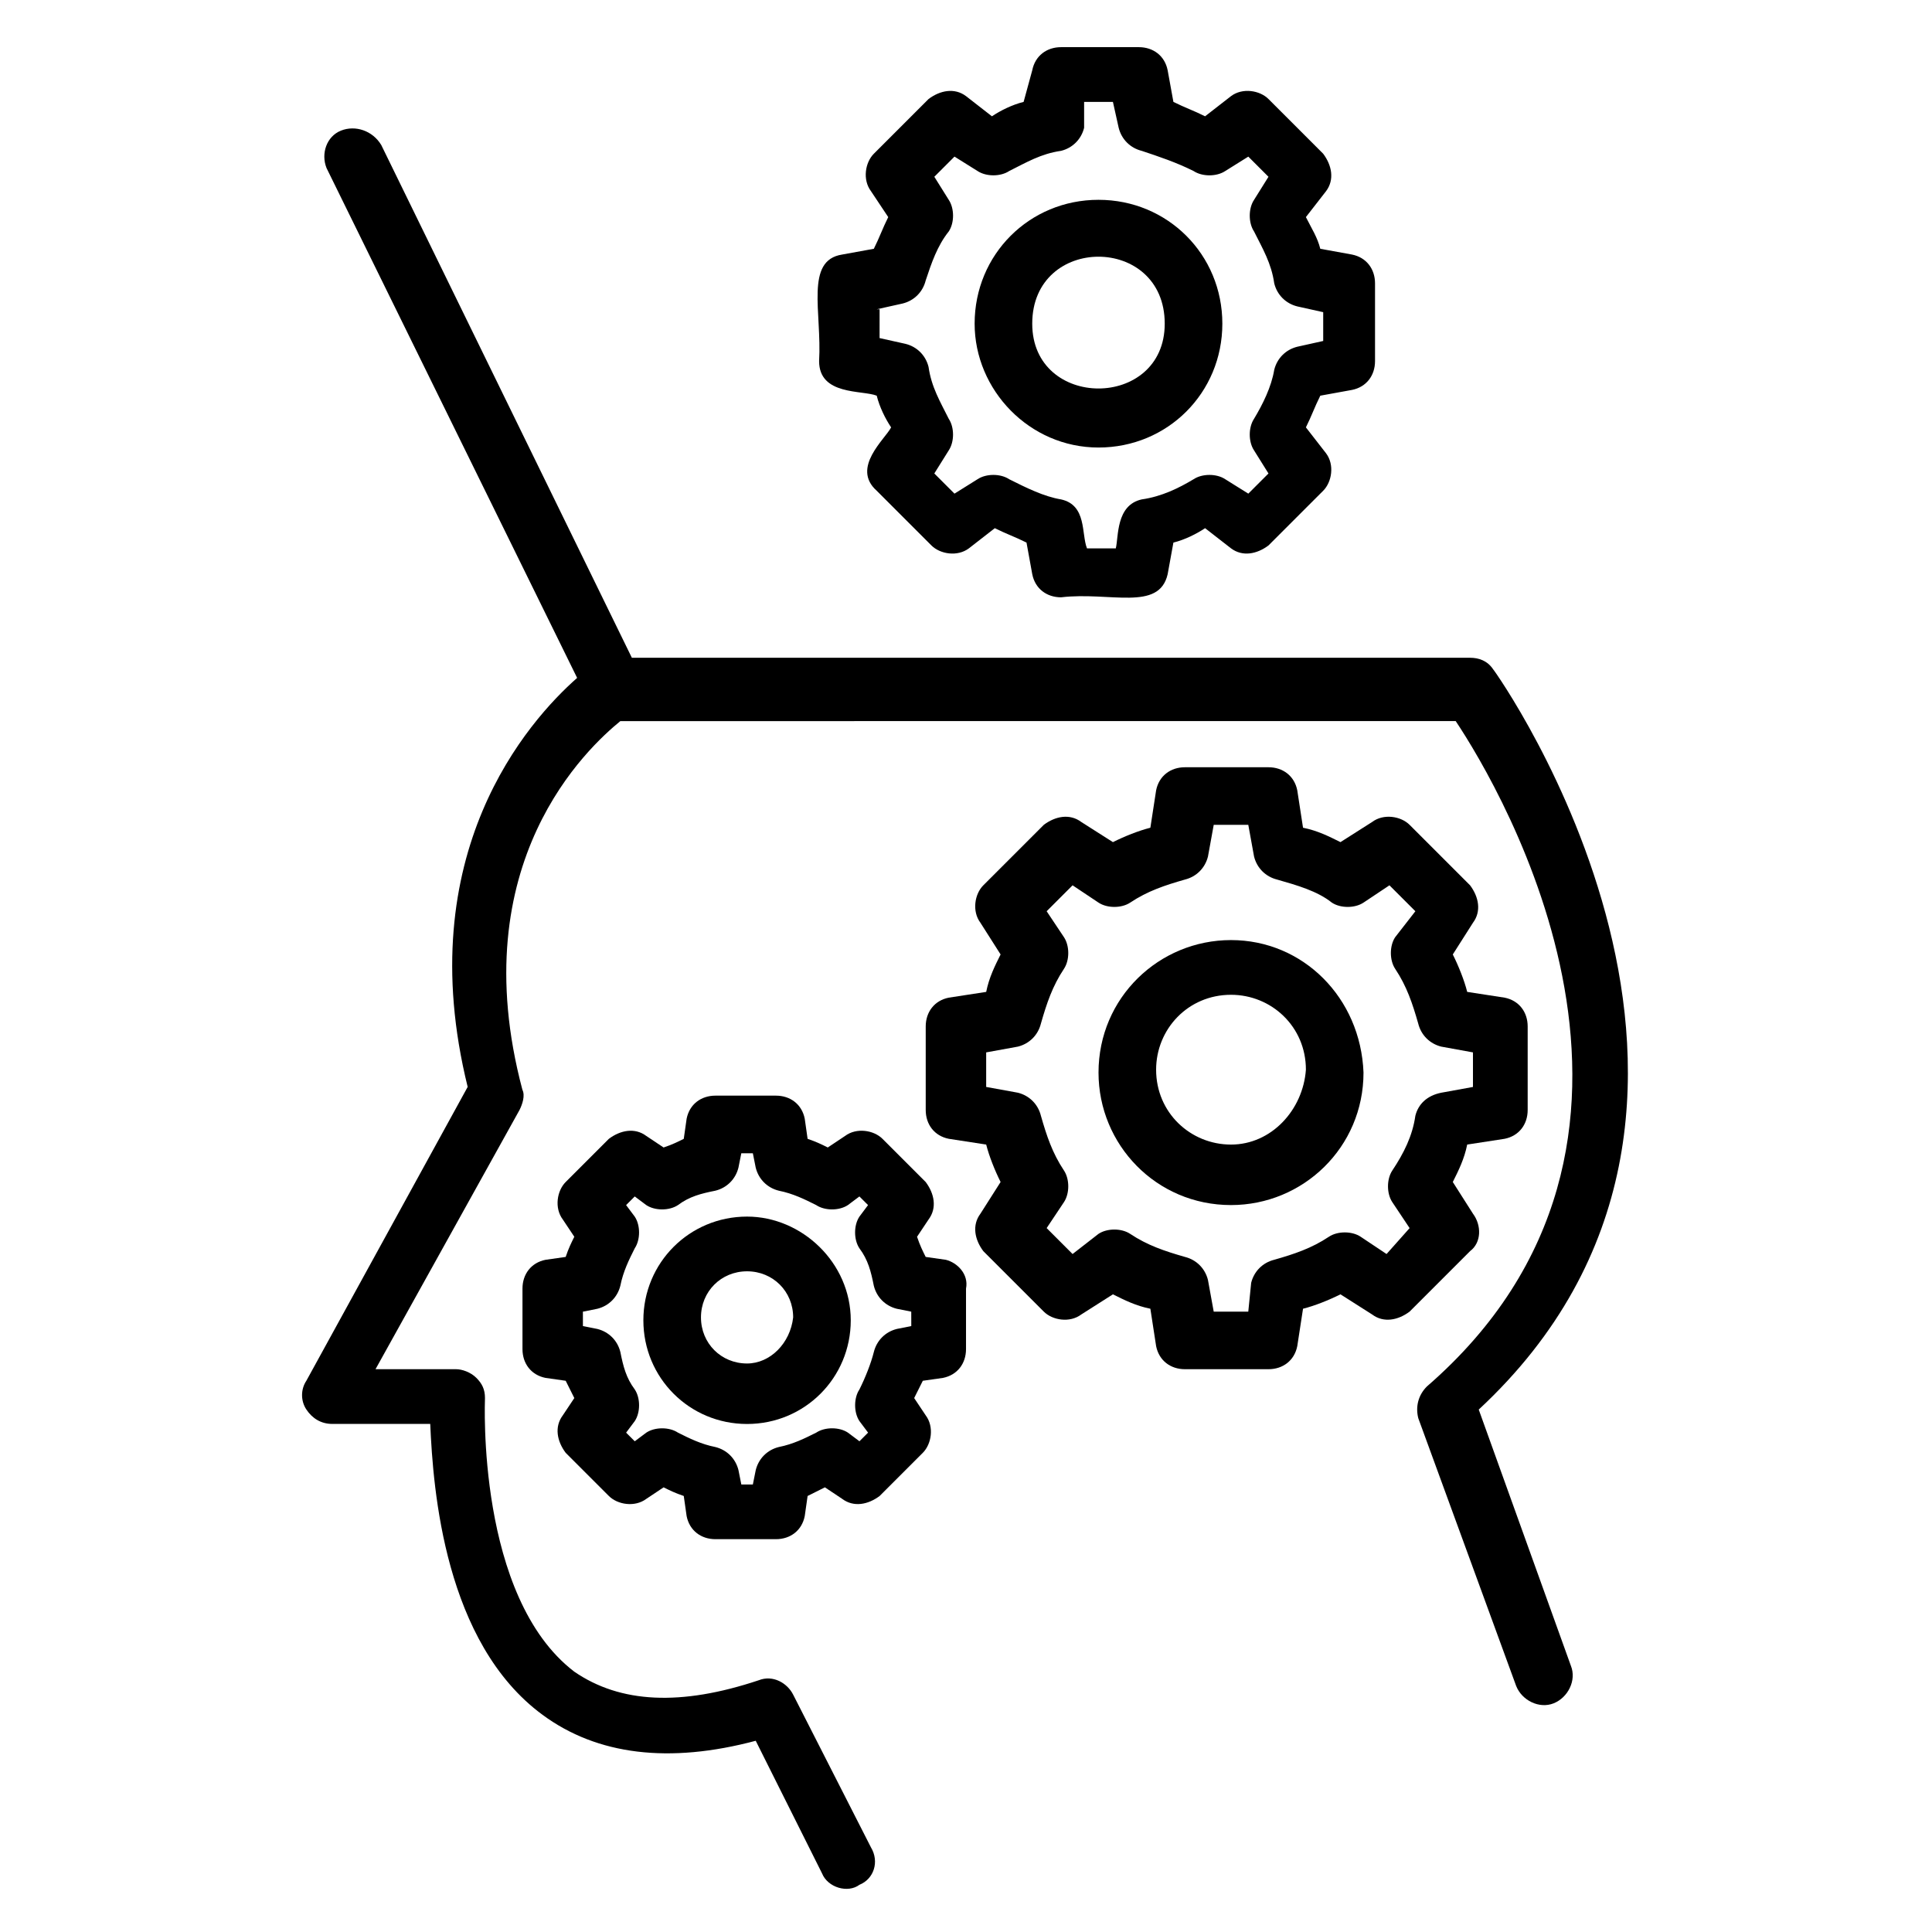
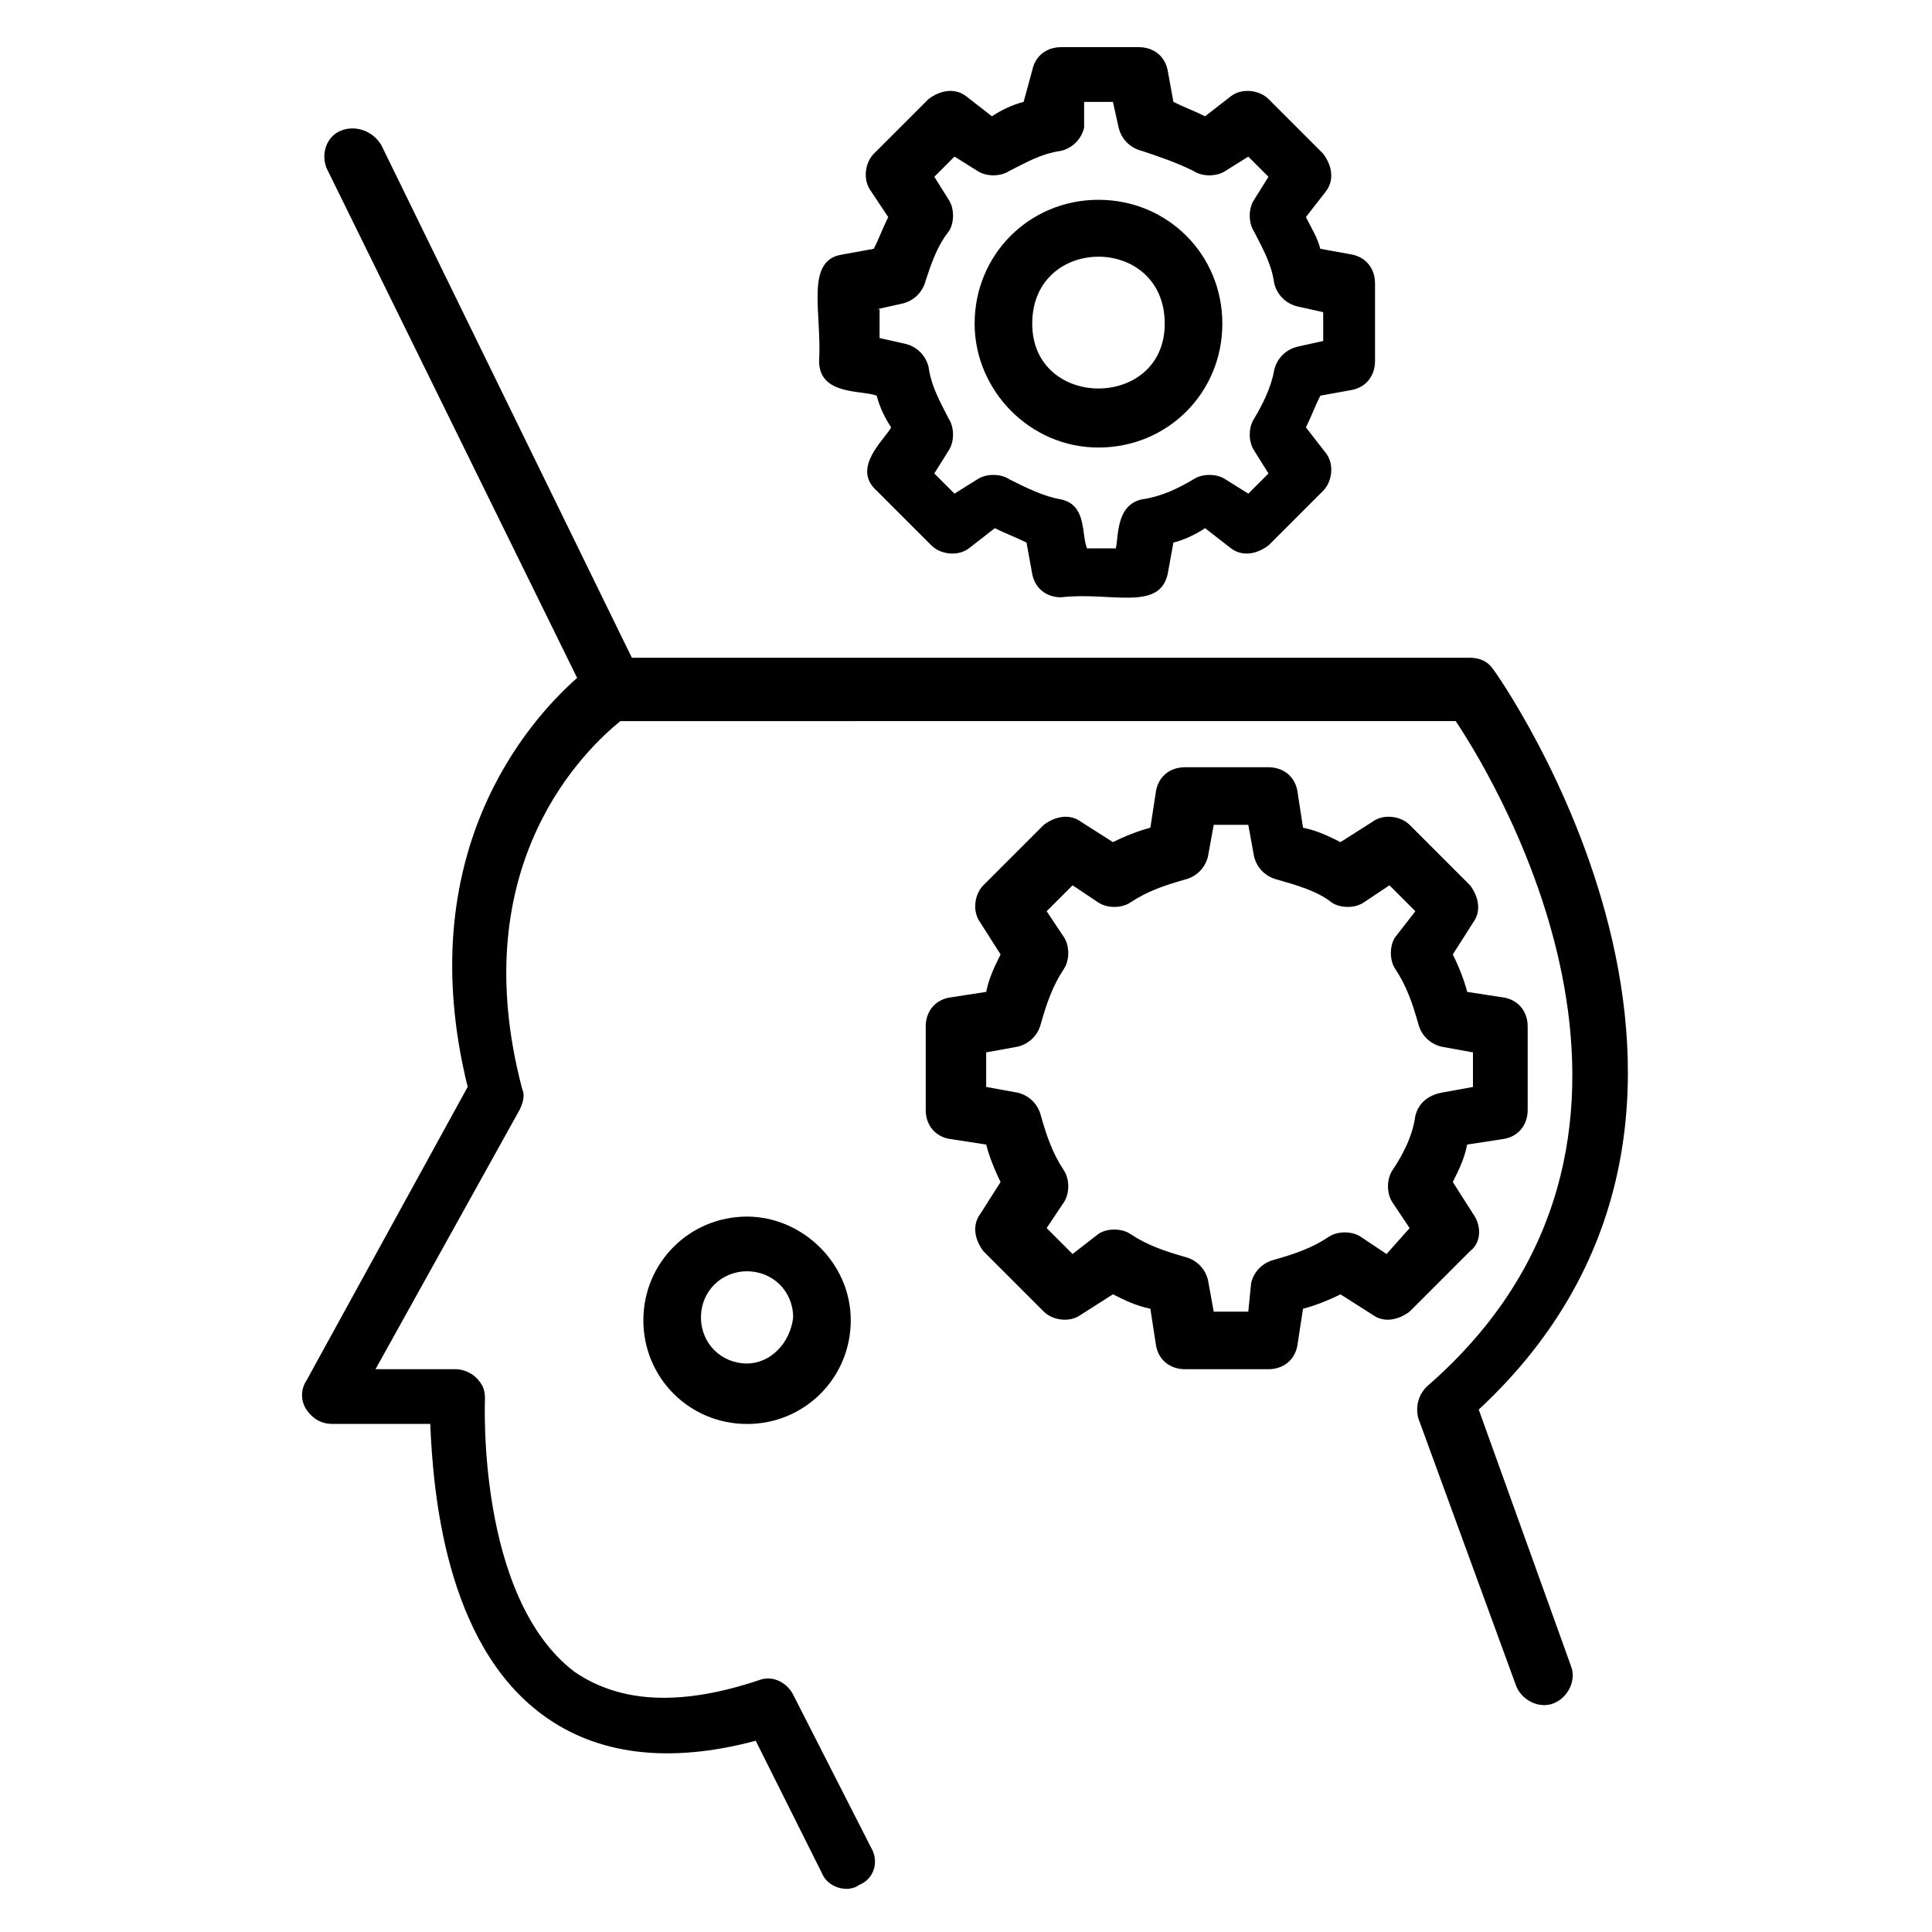
<svg xmlns="http://www.w3.org/2000/svg" fill="#000000" width="800px" height="800px" version="1.1" viewBox="144 144 512 512">
  <g>
    <path d="m534.35 465.64-5.344-8.398c1.527-3.055 3.055-6.106 3.816-9.922l9.922-1.527c3.816-0.762 6.106-3.816 6.106-7.633v-22.137c0-3.816-2.289-6.871-6.106-7.633l-9.922-1.527c-0.762-3.055-2.289-6.871-3.816-9.922l5.344-8.398c2.289-3.055 1.527-6.871-0.762-9.922l-16.031-16.031c-2.289-2.289-6.871-3.055-9.922-0.762l-8.398 5.344c-3.055-1.527-6.106-3.055-9.922-3.816l-1.527-9.922c-0.762-3.816-3.816-6.106-7.633-6.106h-22.137c-3.816 0-6.871 2.289-7.633 6.106l-1.527 9.922c-3.055 0.762-6.871 2.289-9.922 3.816l-8.398-5.344c-3.055-2.289-6.871-1.527-9.922 0.762l-16.031 16.031c-2.289 2.289-3.055 6.871-0.762 9.922l5.344 8.398c-1.527 3.055-3.055 6.106-3.816 9.922l-9.922 1.527c-3.816 0.762-6.106 3.816-6.106 7.633v22.137c0 3.816 2.289 6.871 6.106 7.633l9.922 1.527c0.762 3.055 2.289 6.871 3.816 9.922l-5.344 8.398c-2.289 3.055-1.527 6.871 0.762 9.922l16.031 16.031c2.289 2.289 6.871 3.055 9.922 0.762l8.398-5.344c3.055 1.527 6.106 3.055 9.922 3.816l1.527 9.922c0.762 3.816 3.816 6.106 7.633 6.106h22.137c3.816 0 6.871-2.289 7.633-6.106l1.527-9.922c3.055-0.762 6.871-2.289 9.922-3.816l8.398 5.344c3.055 2.289 6.871 1.527 9.922-0.762l16.031-16.031c3.051-2.285 3.051-6.867 0.762-9.922zm-15.266-25.953c-0.762 5.344-3.055 9.922-6.106 14.504-1.527 2.289-1.527 6.106 0 8.398l4.582 6.871-6.109 6.867-6.871-4.582c-2.289-1.527-6.106-1.527-8.398 0-4.582 3.055-9.16 4.582-14.504 6.106-3.055 0.762-5.344 3.055-6.106 6.106l-0.766 7.641h-9.16l-1.527-8.398c-0.762-3.055-3.055-5.344-6.106-6.106-5.344-1.527-9.922-3.055-14.504-6.106-2.289-1.527-6.106-1.527-8.398 0l-6.867 5.34-6.871-6.871 4.582-6.871c1.527-2.289 1.527-6.106 0-8.398-3.055-4.582-4.582-9.16-6.106-14.504-0.762-3.055-3.055-5.344-6.106-6.106l-8.398-1.527v-9.156l8.398-1.527c3.055-0.762 5.344-3.055 6.106-6.106 1.527-5.344 3.055-9.922 6.106-14.504 1.527-2.289 1.527-6.106 0-8.398l-4.582-6.871 6.871-6.871 6.871 4.582c2.289 1.527 6.106 1.527 8.398 0 4.582-3.055 9.16-4.582 14.504-6.106 3.055-0.762 5.344-3.055 6.106-6.106l1.527-8.398h9.16l1.527 8.398c0.762 3.055 3.055 5.344 6.106 6.106 5.344 1.527 10.688 3.055 14.504 6.106 2.289 1.527 6.106 1.527 8.398 0l6.871-4.582 6.871 6.871-5.348 6.871c-1.527 2.289-1.527 6.106 0 8.398 3.055 4.582 4.582 9.16 6.106 14.504 0.762 3.055 3.055 5.344 6.106 6.106l8.398 1.527v9.16l-8.398 1.527c-3.816 0.762-6.106 3.055-6.867 6.106z" />
-     <path d="m470.23 393.13c-19.082 0-35.113 15.266-35.113 35.113 0 19.082 15.266 35.113 35.113 35.113 19.082 0 35.113-15.266 35.113-35.113-0.762-19.848-16.031-35.113-35.113-35.113zm0 54.195c-10.688 0-19.848-8.398-19.848-19.848 0-10.688 8.398-19.848 19.848-19.848 10.688 0 19.848 8.398 19.848 19.848-0.766 10.688-9.16 19.848-19.848 19.848z" />
-     <path d="m394.66 477.86-5.344-0.762c-0.762-1.527-1.527-3.055-2.289-5.344l3.055-4.582c2.289-3.055 1.527-6.871-0.762-9.922l-11.449-11.449c-2.289-2.289-6.871-3.055-9.922-0.762l-4.582 3.055c-1.527-0.762-3.055-1.527-5.344-2.289l-0.762-5.344c-0.762-3.816-3.816-6.106-7.633-6.106h-16.031c-3.816 0-6.871 2.289-7.633 6.106l-0.762 5.344c-1.527 0.762-3.055 1.527-5.344 2.289l-4.582-3.055c-3.055-2.289-6.871-1.527-9.922 0.762l-11.449 11.449c-2.289 2.289-3.055 6.871-0.762 9.922l3.055 4.582c-0.762 1.527-1.527 3.055-2.289 5.344l-5.344 0.762c-3.816 0.762-6.106 3.816-6.106 7.633v16.031c0 3.816 2.289 6.871 6.106 7.633l5.344 0.762c0.762 1.527 1.527 3.055 2.289 4.582l-3.055 4.582c-2.289 3.055-1.527 6.871 0.762 9.922l11.449 11.449c2.289 2.289 6.871 3.055 9.922 0.762l4.582-3.055c1.527 0.762 3.055 1.527 5.344 2.289l0.762 5.344c0.762 3.816 3.816 6.106 7.633 6.106h16.031c3.816 0 6.871-2.289 7.633-6.106l0.762-5.344c1.527-0.762 3.055-1.527 4.582-2.289l4.582 3.055c3.055 2.289 6.871 1.527 9.922-0.762l11.449-11.449c2.289-2.289 3.055-6.871 0.762-9.922l-3.055-4.582c0.762-1.527 1.527-3.055 2.289-4.582l5.344-0.762c3.816-0.762 6.106-3.816 6.106-7.633v-16.031c0.762-3.816-2.293-6.867-5.344-7.633zm-9.16 17.559-3.816 0.762c-3.055 0.762-5.344 3.055-6.106 6.106-0.762 3.055-2.289 6.871-3.816 9.922-1.527 2.289-1.527 6.106 0 8.398l2.289 3.055-2.289 2.289-3.055-2.289c-2.289-1.527-6.106-1.527-8.398 0-3.055 1.527-6.106 3.055-9.922 3.816-3.055 0.762-5.344 3.055-6.106 6.106l-0.766 3.82h-3.055l-0.762-3.816c-0.762-3.055-3.055-5.344-6.106-6.106-3.816-0.762-6.871-2.289-9.922-3.816-2.289-1.527-6.106-1.527-8.398 0l-3.055 2.289-2.289-2.289 2.289-3.055c1.527-2.289 1.527-6.106 0-8.398-2.289-3.055-3.055-6.106-3.816-9.922-0.762-3.055-3.055-5.344-6.106-6.106l-3.816-0.762-0.004-3.82 3.816-0.762c3.055-0.762 5.344-3.055 6.106-6.106 0.762-3.816 2.289-6.871 3.816-9.922 1.527-2.289 1.527-6.106 0-8.398l-2.289-3.055 2.289-2.289 3.055 2.289c2.289 1.527 6.106 1.527 8.398 0 3.055-2.289 6.106-3.055 9.922-3.816 3.055-0.762 5.344-3.055 6.106-6.106l0.762-3.816h3.055l0.762 3.816c0.762 3.055 3.055 5.344 6.106 6.106 3.816 0.762 6.871 2.289 9.922 3.816 2.289 1.527 6.106 1.527 8.398 0l3.055-2.289 2.289 2.289-2.289 3.055c-1.527 2.289-1.527 6.106 0 8.398 2.289 3.055 3.055 6.106 3.816 9.922 0.762 3.055 3.055 5.344 6.106 6.106l3.816 0.762z" />
    <path d="m341.98 466.41c-15.266 0-27.48 12.215-27.48 27.48s12.215 27.48 27.48 27.48 27.48-12.215 27.48-27.48-12.977-27.48-27.48-27.48zm0 38.93c-6.871 0-12.215-5.344-12.215-12.215s5.344-12.215 12.215-12.215 12.215 5.344 12.215 12.215c-0.766 6.871-6.109 12.215-12.215 12.215z" />
    <path d="m376.34 248.86c0.762 3.055 2.289 6.106 3.816 8.398-1.527 3.055-10.688 10.688-3.816 16.793l14.504 14.504c2.289 2.289 6.871 3.055 9.922 0.762l6.871-5.344c3.055 1.527 5.344 2.289 8.398 3.816l1.527 8.398c0.762 3.816 3.816 6.106 7.633 6.106 12.977-1.527 25.953 3.816 28.242-6.106l1.527-8.398c3.055-0.762 6.106-2.289 8.398-3.816l6.871 5.344c3.055 2.289 6.871 1.527 9.922-0.762l14.504-14.504c2.289-2.289 3.055-6.871 0.762-9.922l-5.344-6.871c1.527-3.055 2.289-5.344 3.816-8.398l8.398-1.527c3.816-0.762 6.106-3.816 6.106-7.633v-20.609c0-3.816-2.289-6.871-6.106-7.633l-8.398-1.527c-0.766-3.055-2.289-5.344-3.816-8.398l5.344-6.871c2.289-3.055 1.527-6.871-0.762-9.922l-14.504-14.504c-2.289-2.289-6.871-3.055-9.922-0.762l-6.871 5.344c-3.055-1.527-5.344-2.289-8.398-3.816l-1.527-8.398c-0.762-3.816-3.816-6.106-7.633-6.106h-20.609c-3.816 0-6.871 2.289-7.633 6.106l-2.293 8.398c-3.055 0.762-6.106 2.289-8.398 3.816l-6.867-5.344c-3.055-2.289-6.871-1.527-9.922 0.762l-14.504 14.504c-2.289 2.289-3.055 6.871-0.762 9.922l4.574 6.871c-1.527 3.055-2.289 5.344-3.816 8.398l-8.398 1.527c-9.922 1.527-5.344 15.266-6.106 28.242 0 9.16 11.453 7.633 15.27 9.16zm0-22.898 6.871-1.527c3.055-0.762 5.344-3.055 6.106-6.106 1.527-4.582 3.051-9.164 6.106-12.98 1.527-2.289 1.527-6.106 0-8.398l-3.816-6.106 5.344-5.344 6.106 3.816c2.289 1.527 6.106 1.527 8.398 0 4.582-2.289 8.398-4.582 13.742-5.344 3.055-0.762 5.344-3.055 6.106-6.106v-6.867h7.633l1.527 6.871c0.762 3.055 3.055 5.344 6.106 6.106 4.582 1.527 9.16 3.055 13.742 5.344 2.289 1.527 6.106 1.527 8.398 0l6.106-3.816 5.344 5.344-3.816 6.106c-1.527 2.289-1.527 6.106 0 8.398 2.289 4.582 4.582 8.398 5.344 13.742 0.762 3.055 3.055 5.344 6.106 6.106l6.871 1.527v7.633l-6.871 1.527c-3.055 0.762-5.344 3.055-6.106 6.106-0.762 4.582-3.055 9.16-5.344 12.977-1.527 2.289-1.527 6.106 0 8.398l3.816 6.106-5.344 5.344-6.106-3.816c-2.289-1.527-6.106-1.527-8.398 0-3.816 2.289-8.398 4.582-13.742 5.344-6.871 1.527-6.106 9.922-6.871 12.977h-7.633c-1.527-3.816 0-11.449-6.871-12.977-4.582-0.762-9.16-3.055-13.742-5.344-2.289-1.527-6.106-1.527-8.398 0l-6.106 3.816-5.344-5.344 3.816-6.106c1.527-2.289 1.527-6.106 0-8.398-2.289-4.582-4.582-8.398-5.344-13.742-0.762-3.055-3.055-5.344-6.106-6.106l-6.871-1.527 0.004-7.633z" />
    <path d="m435.11 262.6c18.32 0 32.824-14.504 32.824-32.824 0-18.32-14.504-32.824-32.824-32.824-18.32 0-32.824 14.504-32.824 32.824 0 17.555 14.504 32.824 32.824 32.824zm17.555-32.824c0 22.902-35.113 22.902-35.113 0 0-23.664 35.113-23.664 35.113 0z" />
    <path d="m535.88 517.55c86.258-80.152 4.582-195.42 3.816-196.18-1.527-2.289-3.816-3.055-6.106-3.055h-222.14l-66.41-135.88c-2.289-3.816-6.871-5.344-10.688-3.816-3.816 1.527-5.344 6.106-3.816 9.922l66.41 135.11c-12.977 11.449-44.273 46.562-29.008 108.39l-42.746 77.863c-1.527 2.289-1.527 5.344 0 7.633 1.527 2.289 3.816 3.816 6.871 3.816h25.953c0.762 17.559 3.816 58.016 29.77 77.098 14.504 10.688 33.586 12.977 56.488 6.871l17.559 35.113c1.527 3.816 6.871 5.344 9.922 3.055 3.816-1.527 5.344-6.106 3.055-9.922l-20.609-40.457c-1.527-3.055-5.344-5.344-9.16-3.816-20.609 6.871-36.641 6.106-48.855-2.289-25.953-19.848-23.664-71.754-23.664-72.52 0-2.289-0.762-3.816-2.289-5.344-1.527-1.527-3.816-2.289-5.344-2.289h-21.375l38.168-68.703c0.762-1.527 1.527-3.816 0.762-5.344-16.031-60.305 17.559-90.84 25.953-97.707l221.38-0.004c12.215 18.32 67.176 111.45-7.633 176.33-2.289 2.289-3.055 5.344-2.289 8.398l25.953 70.992c1.527 3.816 6.106 6.106 9.922 4.582 3.816-1.527 6.106-6.106 4.582-9.922z" />
  </g>
</svg>